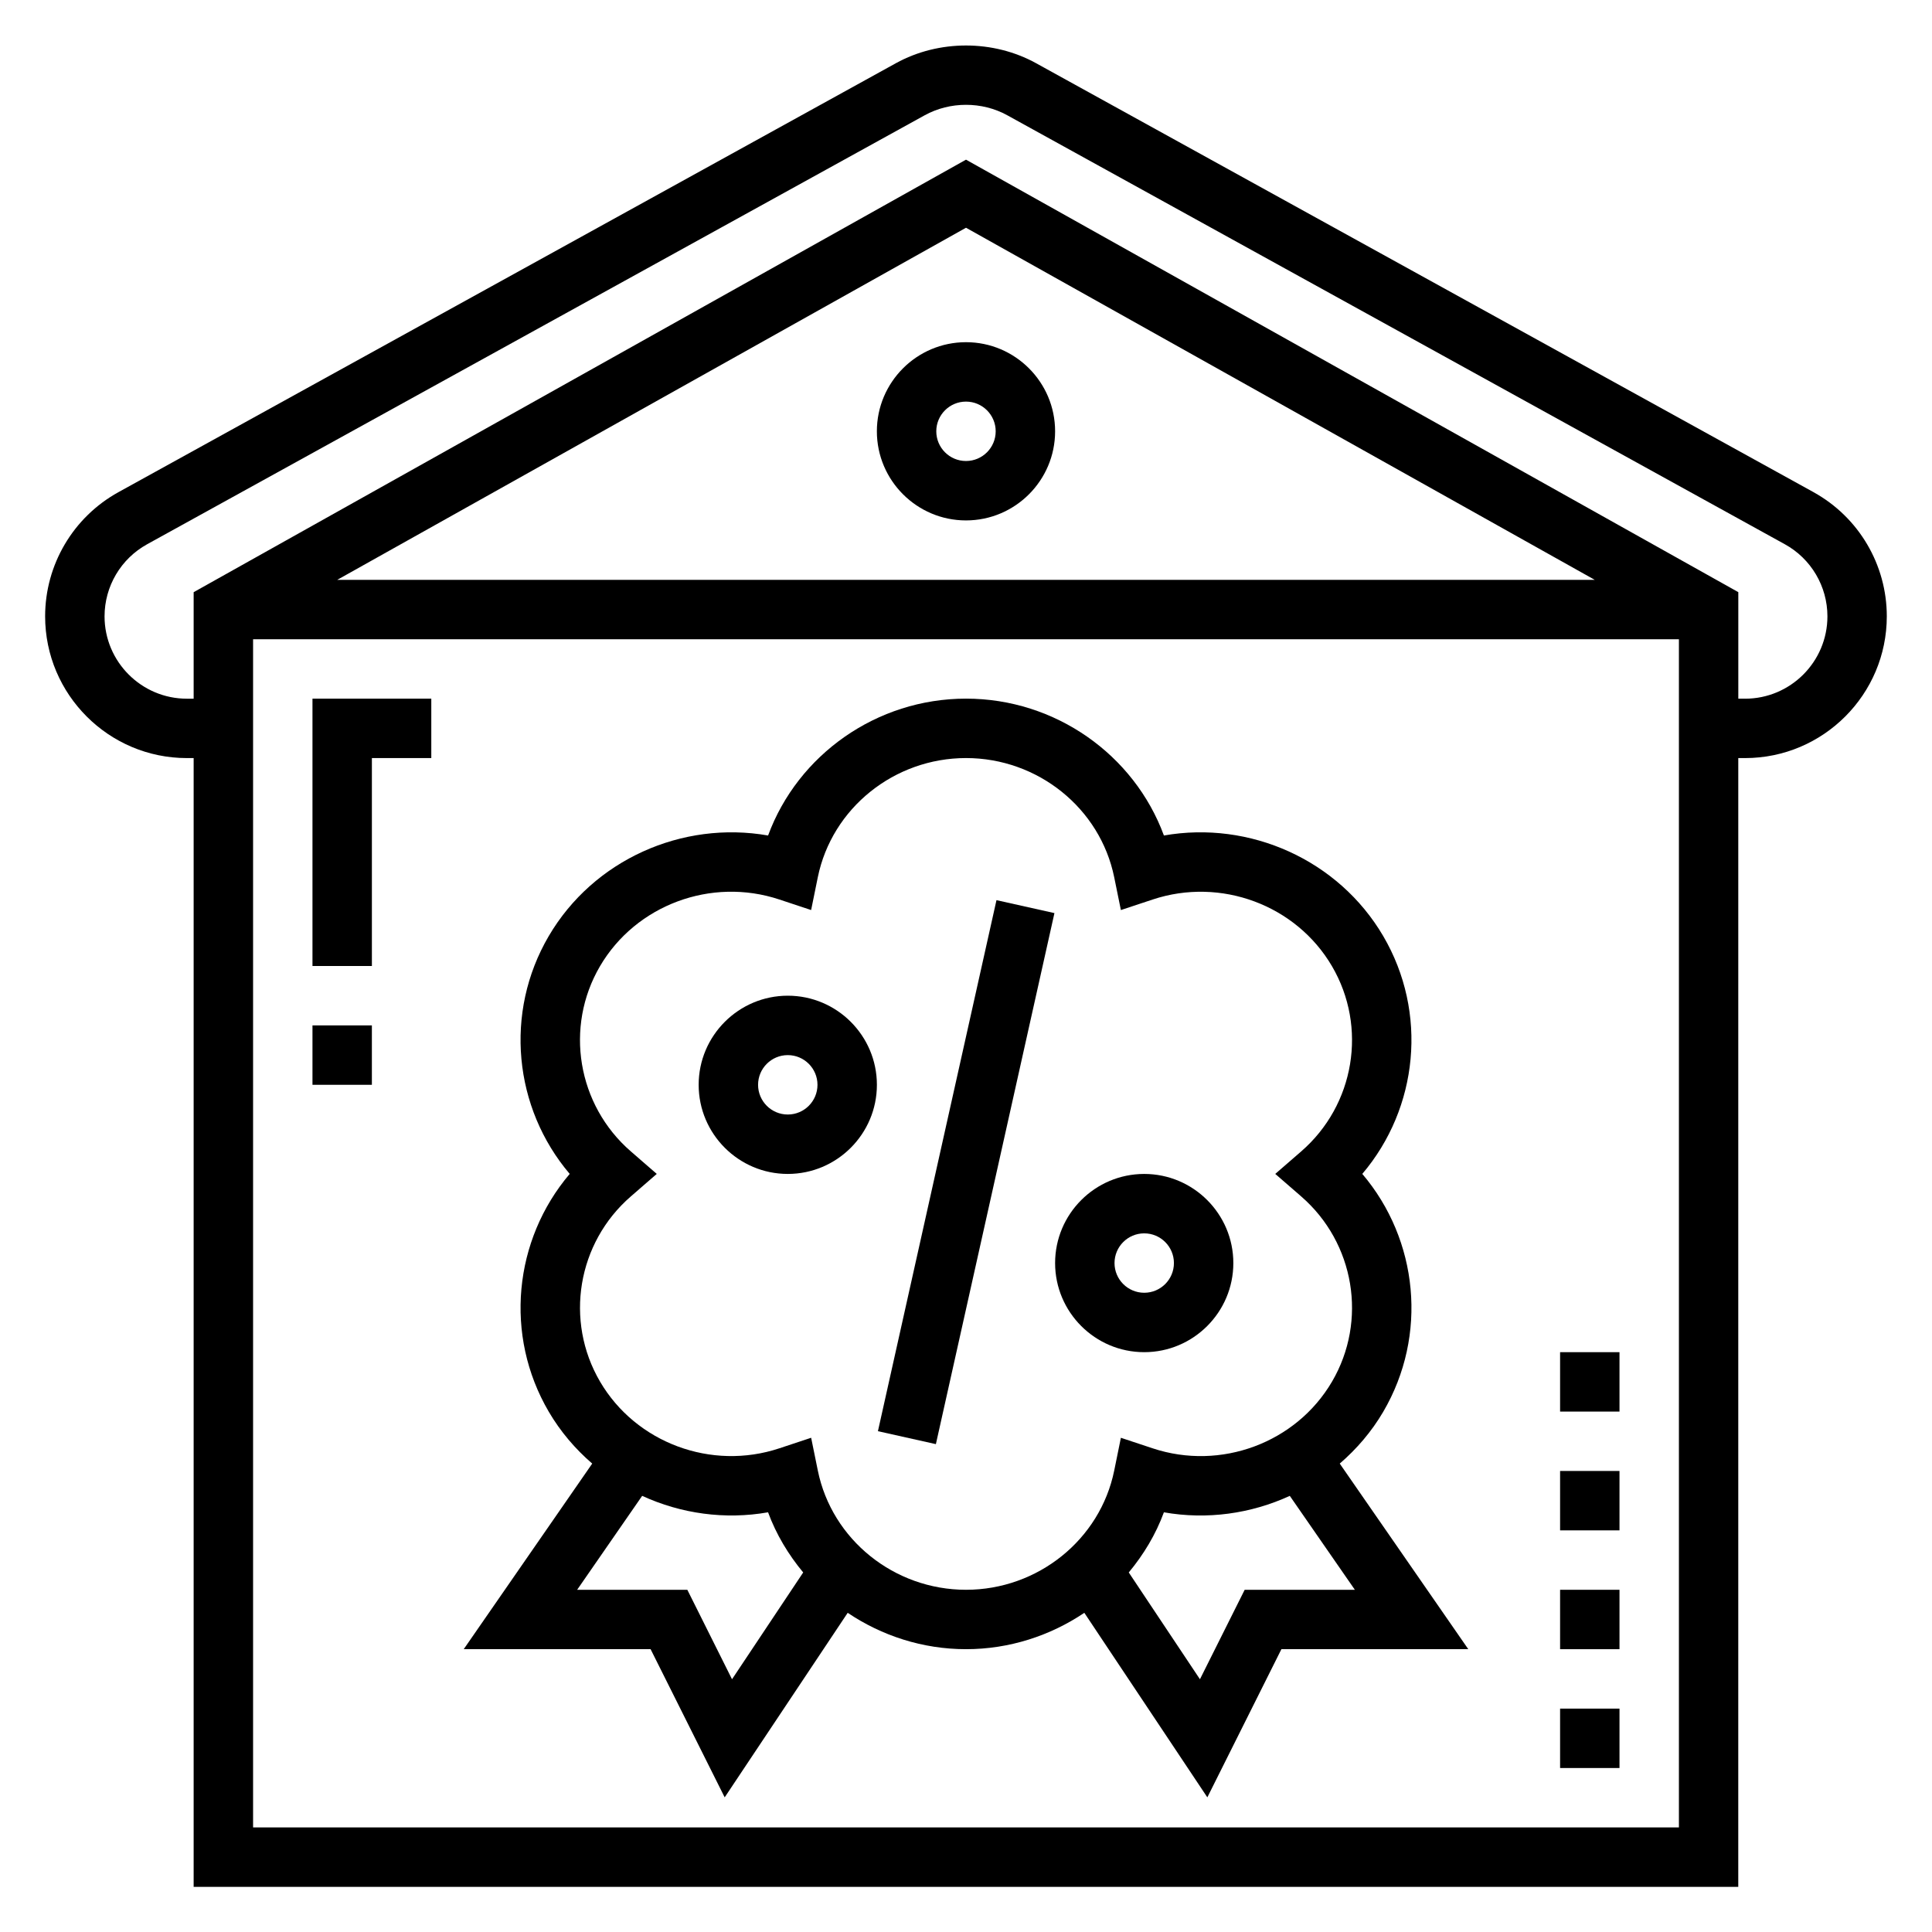
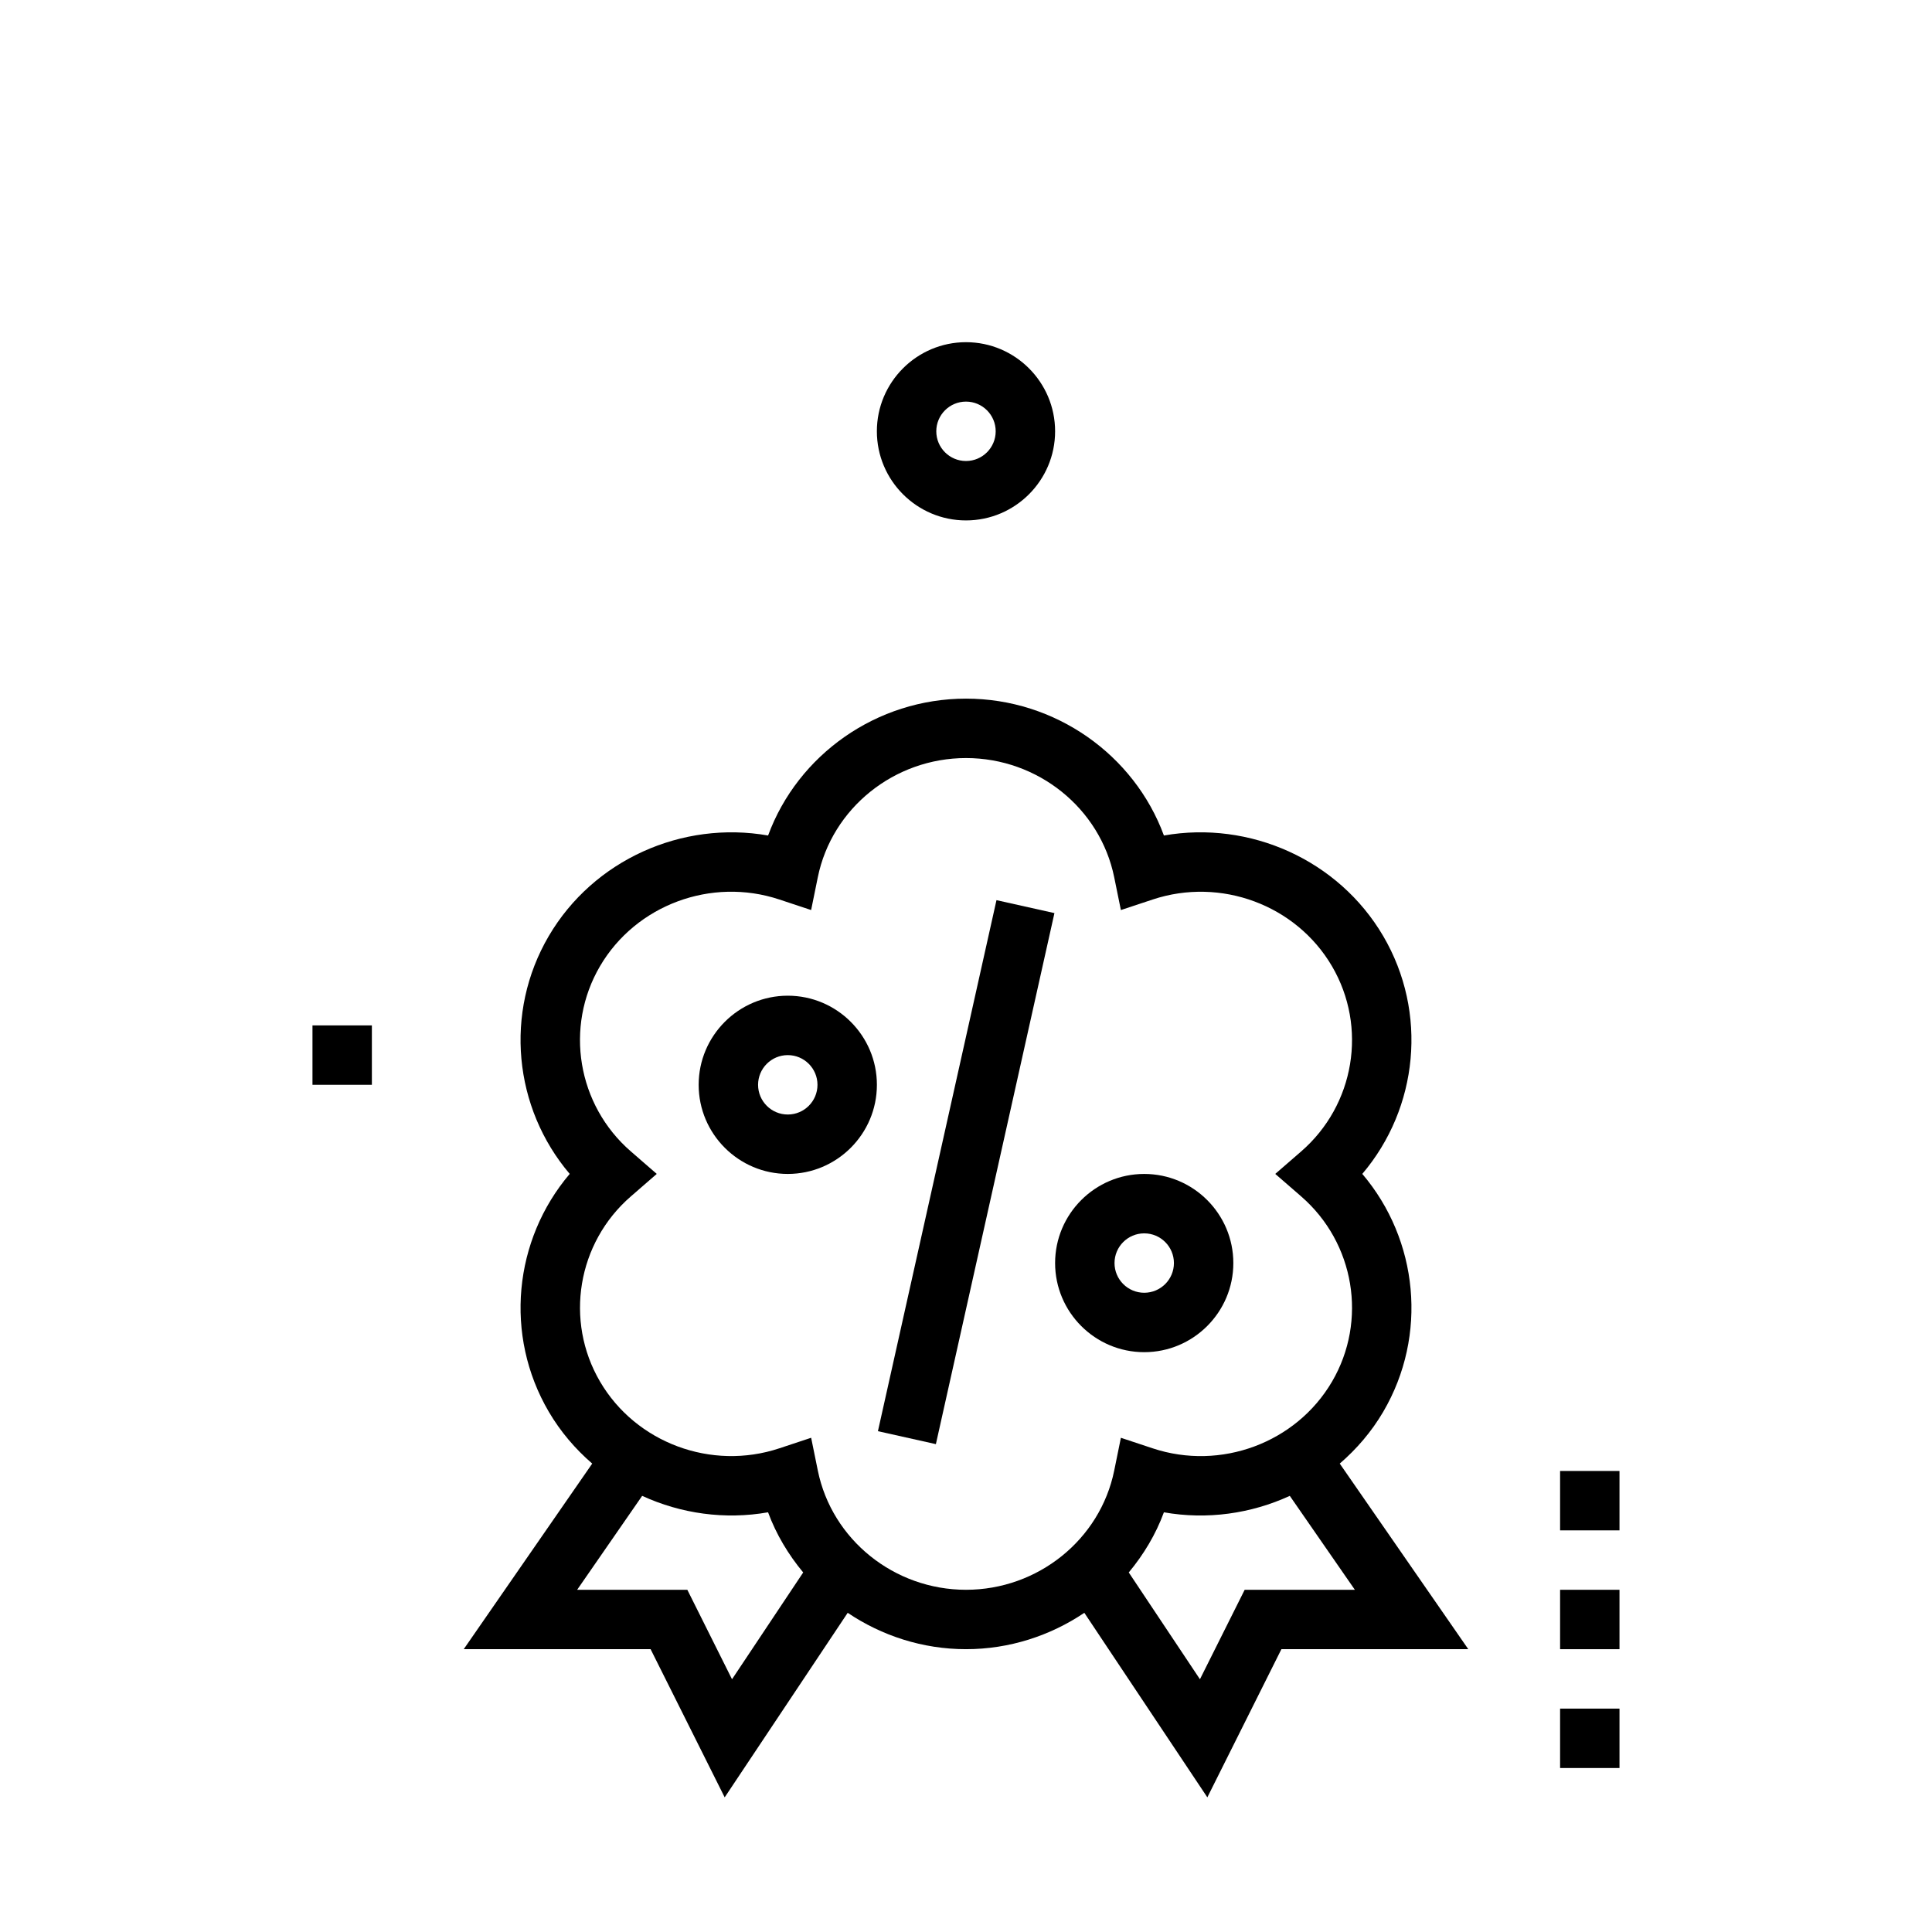
<svg xmlns="http://www.w3.org/2000/svg" fill="#000000" width="800px" height="800px" version="1.1" viewBox="144 144 512 512">
  <g>
-     <path d="m624.61 274.43-206.04-113.68c-11.344-6.258-25.797-6.258-37.148 0l-206.04 113.68c-11.98 6.617-19.422 19.215-19.422 32.902 0 20.711 16.855 37.566 37.566 37.566h1.793v299.14h409.34l0.004-299.14h1.793c20.711 0 37.566-16.855 37.566-37.566 0-13.688-7.438-26.285-19.422-32.902zm-413.54 353.86v-314.88h377.86v314.88zm22.293-330.62 166.64-93.316 166.63 93.316zm373.1 31.484h-1.793v-28.23l-204.67-114.61-204.68 114.62v28.227h-1.793c-12.027 0-21.82-9.789-21.82-21.82 0-7.949 4.32-15.273 11.289-19.113l206.04-113.67c6.707-3.707 15.223-3.707 21.922 0l206.04 113.67c6.965 3.836 11.289 11.164 11.289 19.113 0 12.031-9.793 21.82-21.824 21.82z" />
    <path d="m376.38 258.3c0 13.02 10.598 23.617 23.617 23.617s23.617-10.598 23.617-23.617-10.598-23.617-23.617-23.617c-13.023 0.004-23.617 10.598-23.617 23.617zm31.488 0c0 4.344-3.527 7.871-7.871 7.871s-7.871-3.527-7.871-7.871 3.527-7.871 7.871-7.871 7.871 3.527 7.871 7.871z" />
    <path d="m447.23 502.34c13.02 0 23.617-10.598 23.617-23.617s-10.598-23.617-23.617-23.617-23.617 10.598-23.617 23.617 10.598 23.617 23.617 23.617zm0-31.488c4.344 0 7.871 3.527 7.871 7.871s-3.527 7.871-7.871 7.871-7.871-3.527-7.871-7.871 3.527-7.871 7.871-7.871z" />
    <path d="m352.77 407.87c-13.02 0-23.617 10.598-23.617 23.617s10.598 23.617 23.617 23.617 23.617-10.598 23.617-23.617c0-13.023-10.598-23.617-23.617-23.617zm0 31.488c-4.344 0-7.871-3.527-7.871-7.871s3.527-7.871 7.871-7.871 7.871 3.527 7.871 7.871-3.523 7.871-7.871 7.871z" />
    <path d="m376.66 523.28 31.418-140.73 15.359 3.43-31.418 140.73z" />
    <path d="m510.58 518.12c11.863-20.254 9.297-45.539-5.559-63.023 14.855-17.484 17.422-42.77 5.551-63.023-11.863-20.23-35.402-30.66-58.121-26.656-7.894-21.426-28.789-36.273-52.449-36.273-23.664 0-44.555 14.848-52.453 36.273-22.719-4-46.266 6.414-58.129 26.656-11.863 20.254-9.297 45.539 5.559 63.023-14.855 17.484-17.422 42.77-5.551 63.023 3.102 5.297 7.039 9.879 11.516 13.746l-34.051 49.184h49.523l19.633 39.266 32.598-48.902c9.027 6.07 19.844 9.637 31.355 9.637 11.508 0 22.324-3.566 31.355-9.637l32.598 48.902 19.629-39.266h49.523l-34.062-49.184c4.488-3.875 8.426-8.445 11.535-13.746zm-184.43 47.188h-29.199l17.23-24.891c10.266 4.715 21.906 6.375 33.363 4.359 2.172 5.887 5.391 11.219 9.312 15.941l-18.863 28.301zm34.582-31.594-1.77-8.691-8.422 2.793c-18.027 5.992-38.016-1.449-47.516-17.664-9.461-16.145-6.031-36.801 8.172-49.105l6.852-5.949-6.856-5.953c-14.199-12.305-17.633-32.969-8.18-49.105 9.516-16.223 29.496-23.656 47.523-17.664l8.422 2.793 1.77-8.691c3.734-18.297 20.25-31.586 39.277-31.586s35.543 13.289 39.273 31.59l1.77 8.691 8.422-2.793c18.035-5.992 38.016 1.449 47.516 17.664 9.461 16.145 6.031 36.801-8.172 49.105l-6.856 5.949 6.856 5.953c14.199 12.305 17.633 32.969 8.18 49.105-9.508 16.223-29.488 23.656-47.523 17.664l-8.422-2.793-1.77 8.691c-3.734 18.309-20.25 31.59-39.273 31.59-19.027 0-35.543-13.281-39.273-31.594zm142.32 31.594h-29.199l-11.855 23.711-18.863-28.301c3.922-4.723 7.148-10.043 9.312-15.941 11.445 2.023 23.098 0.363 33.363-4.359z" />
-     <path d="m226.81 400h15.746v-55.105h15.742v-15.746h-31.488z" />
    <path d="m226.81 415.74h15.742v15.742h-15.742z" />
    <path d="m557.44 596.8h15.742v15.742h-15.742z" />
    <path d="m557.44 533.82h15.742v15.742h-15.742z" />
-     <path d="m557.44 502.34h15.742v15.742h-15.742z" />
    <path d="m557.44 565.31h15.742v15.742h-15.742z" />
  </g>
</svg>